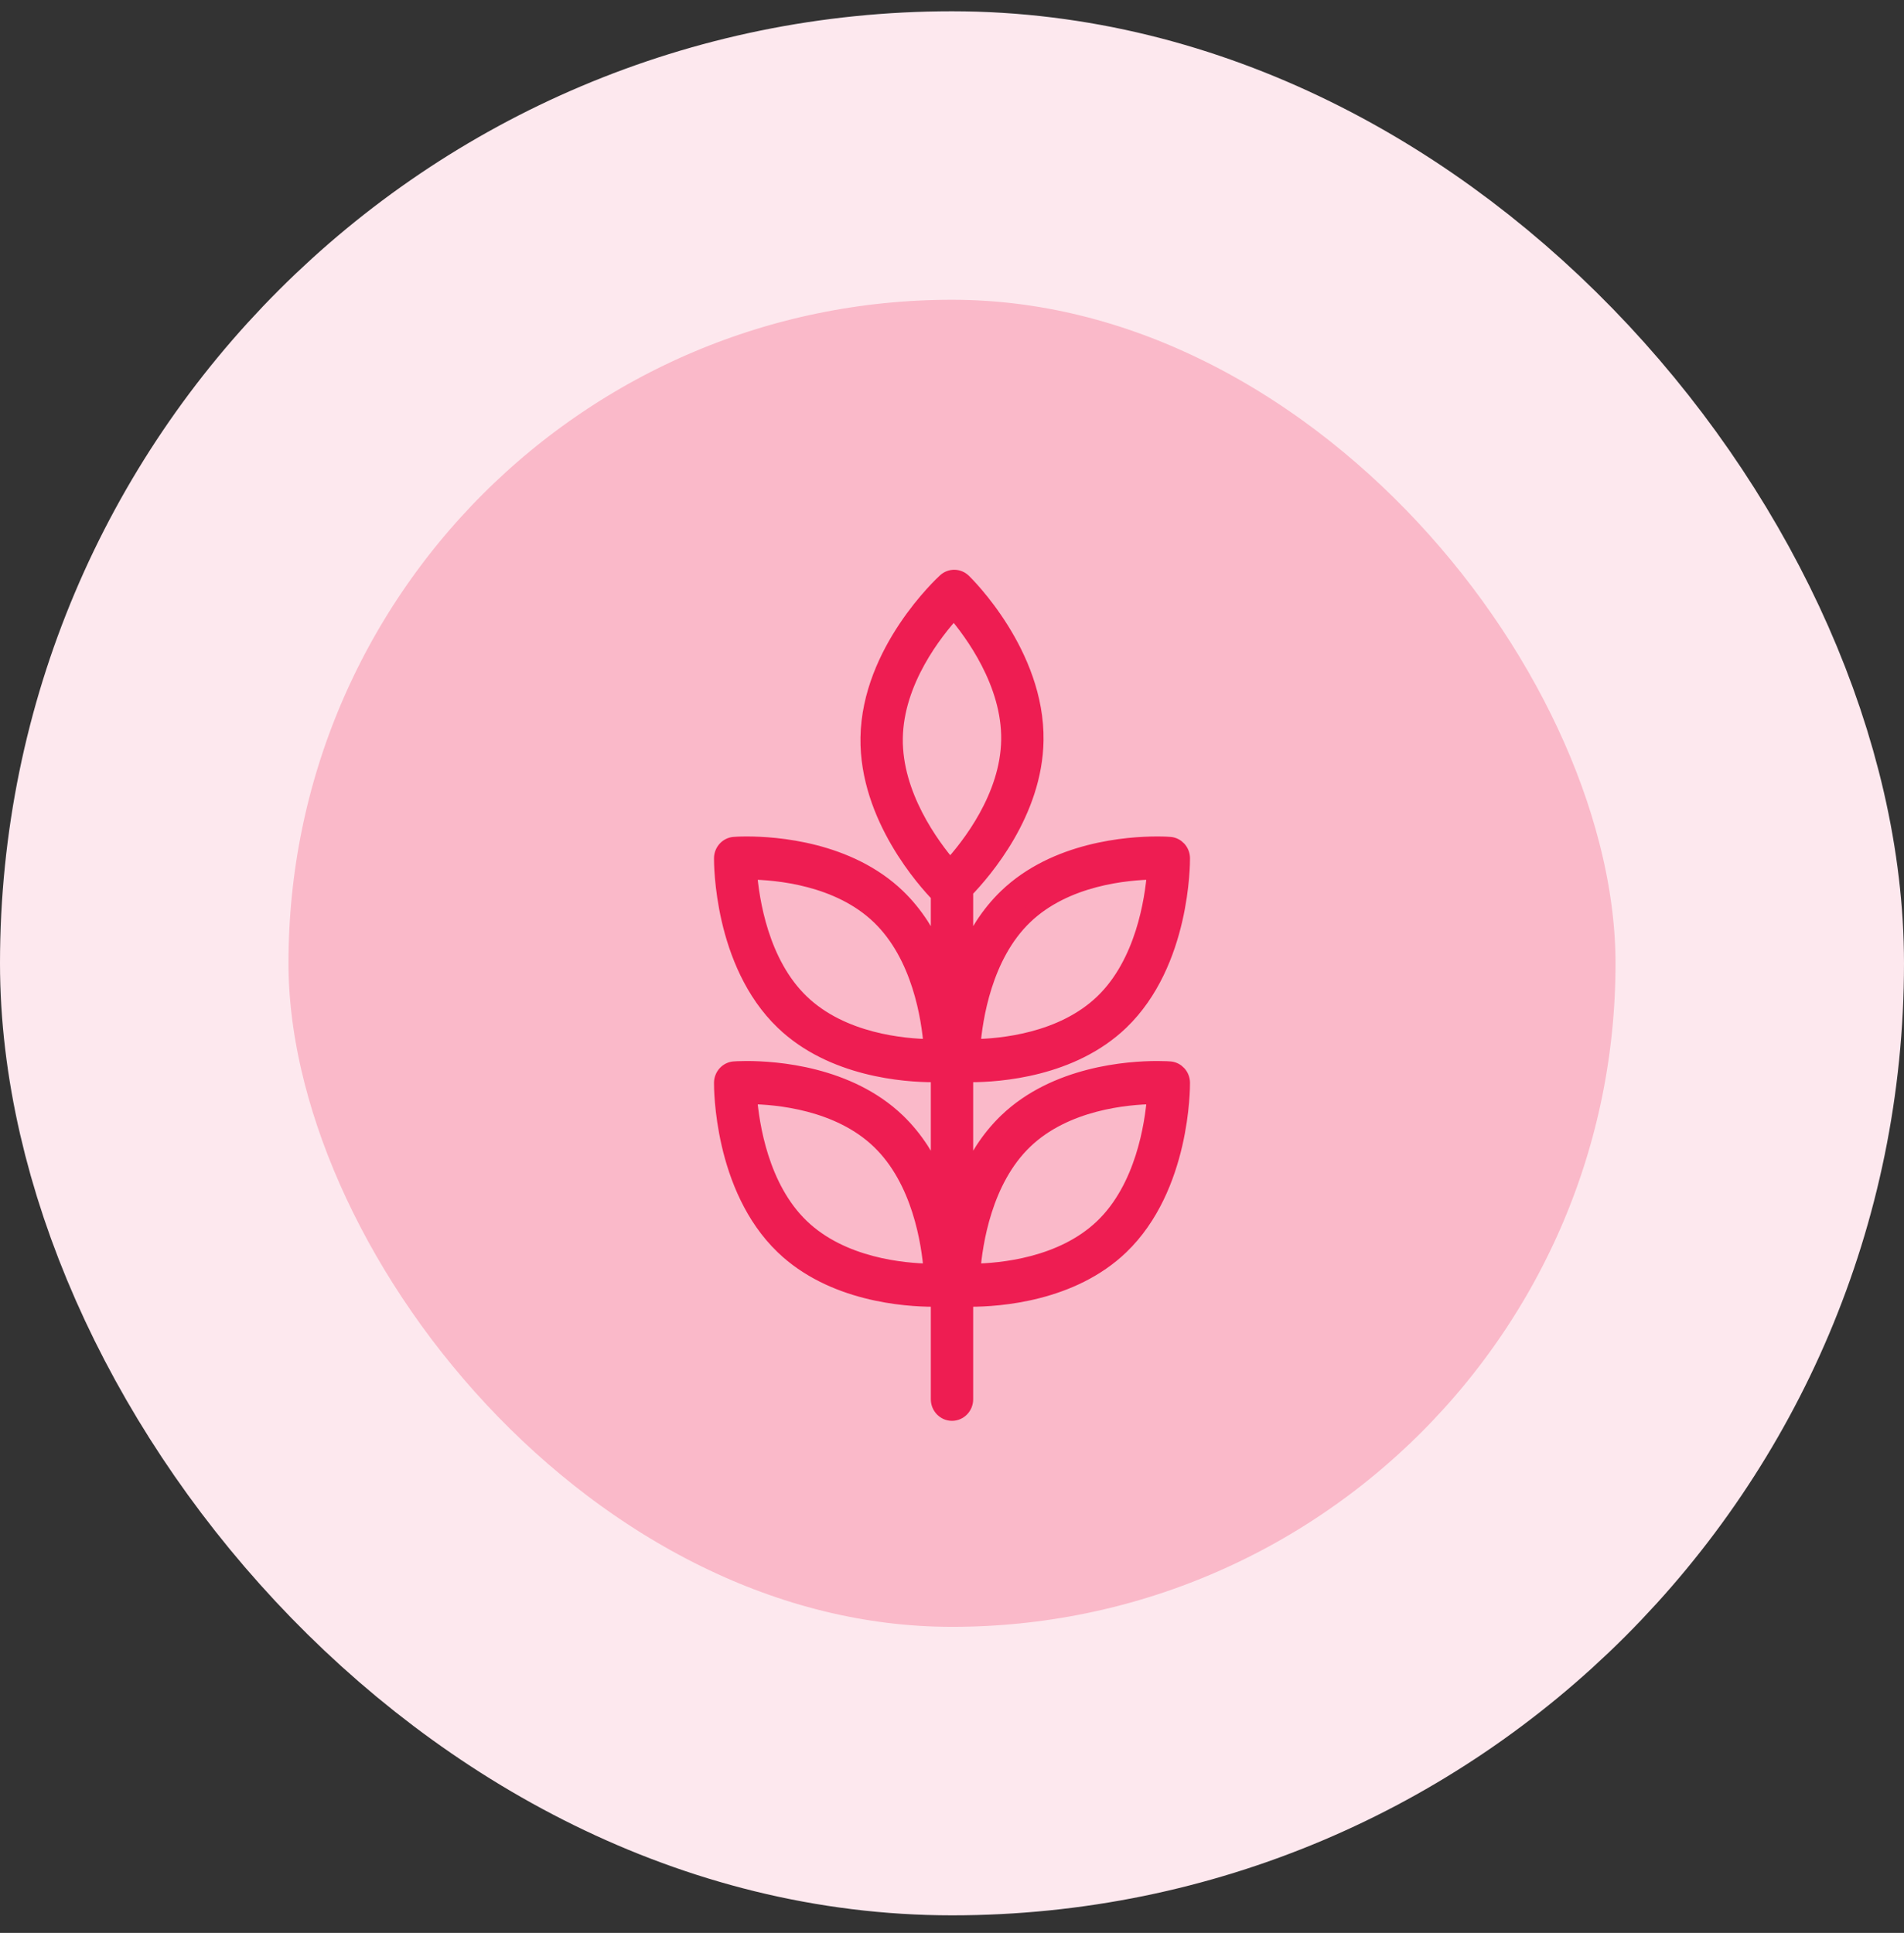
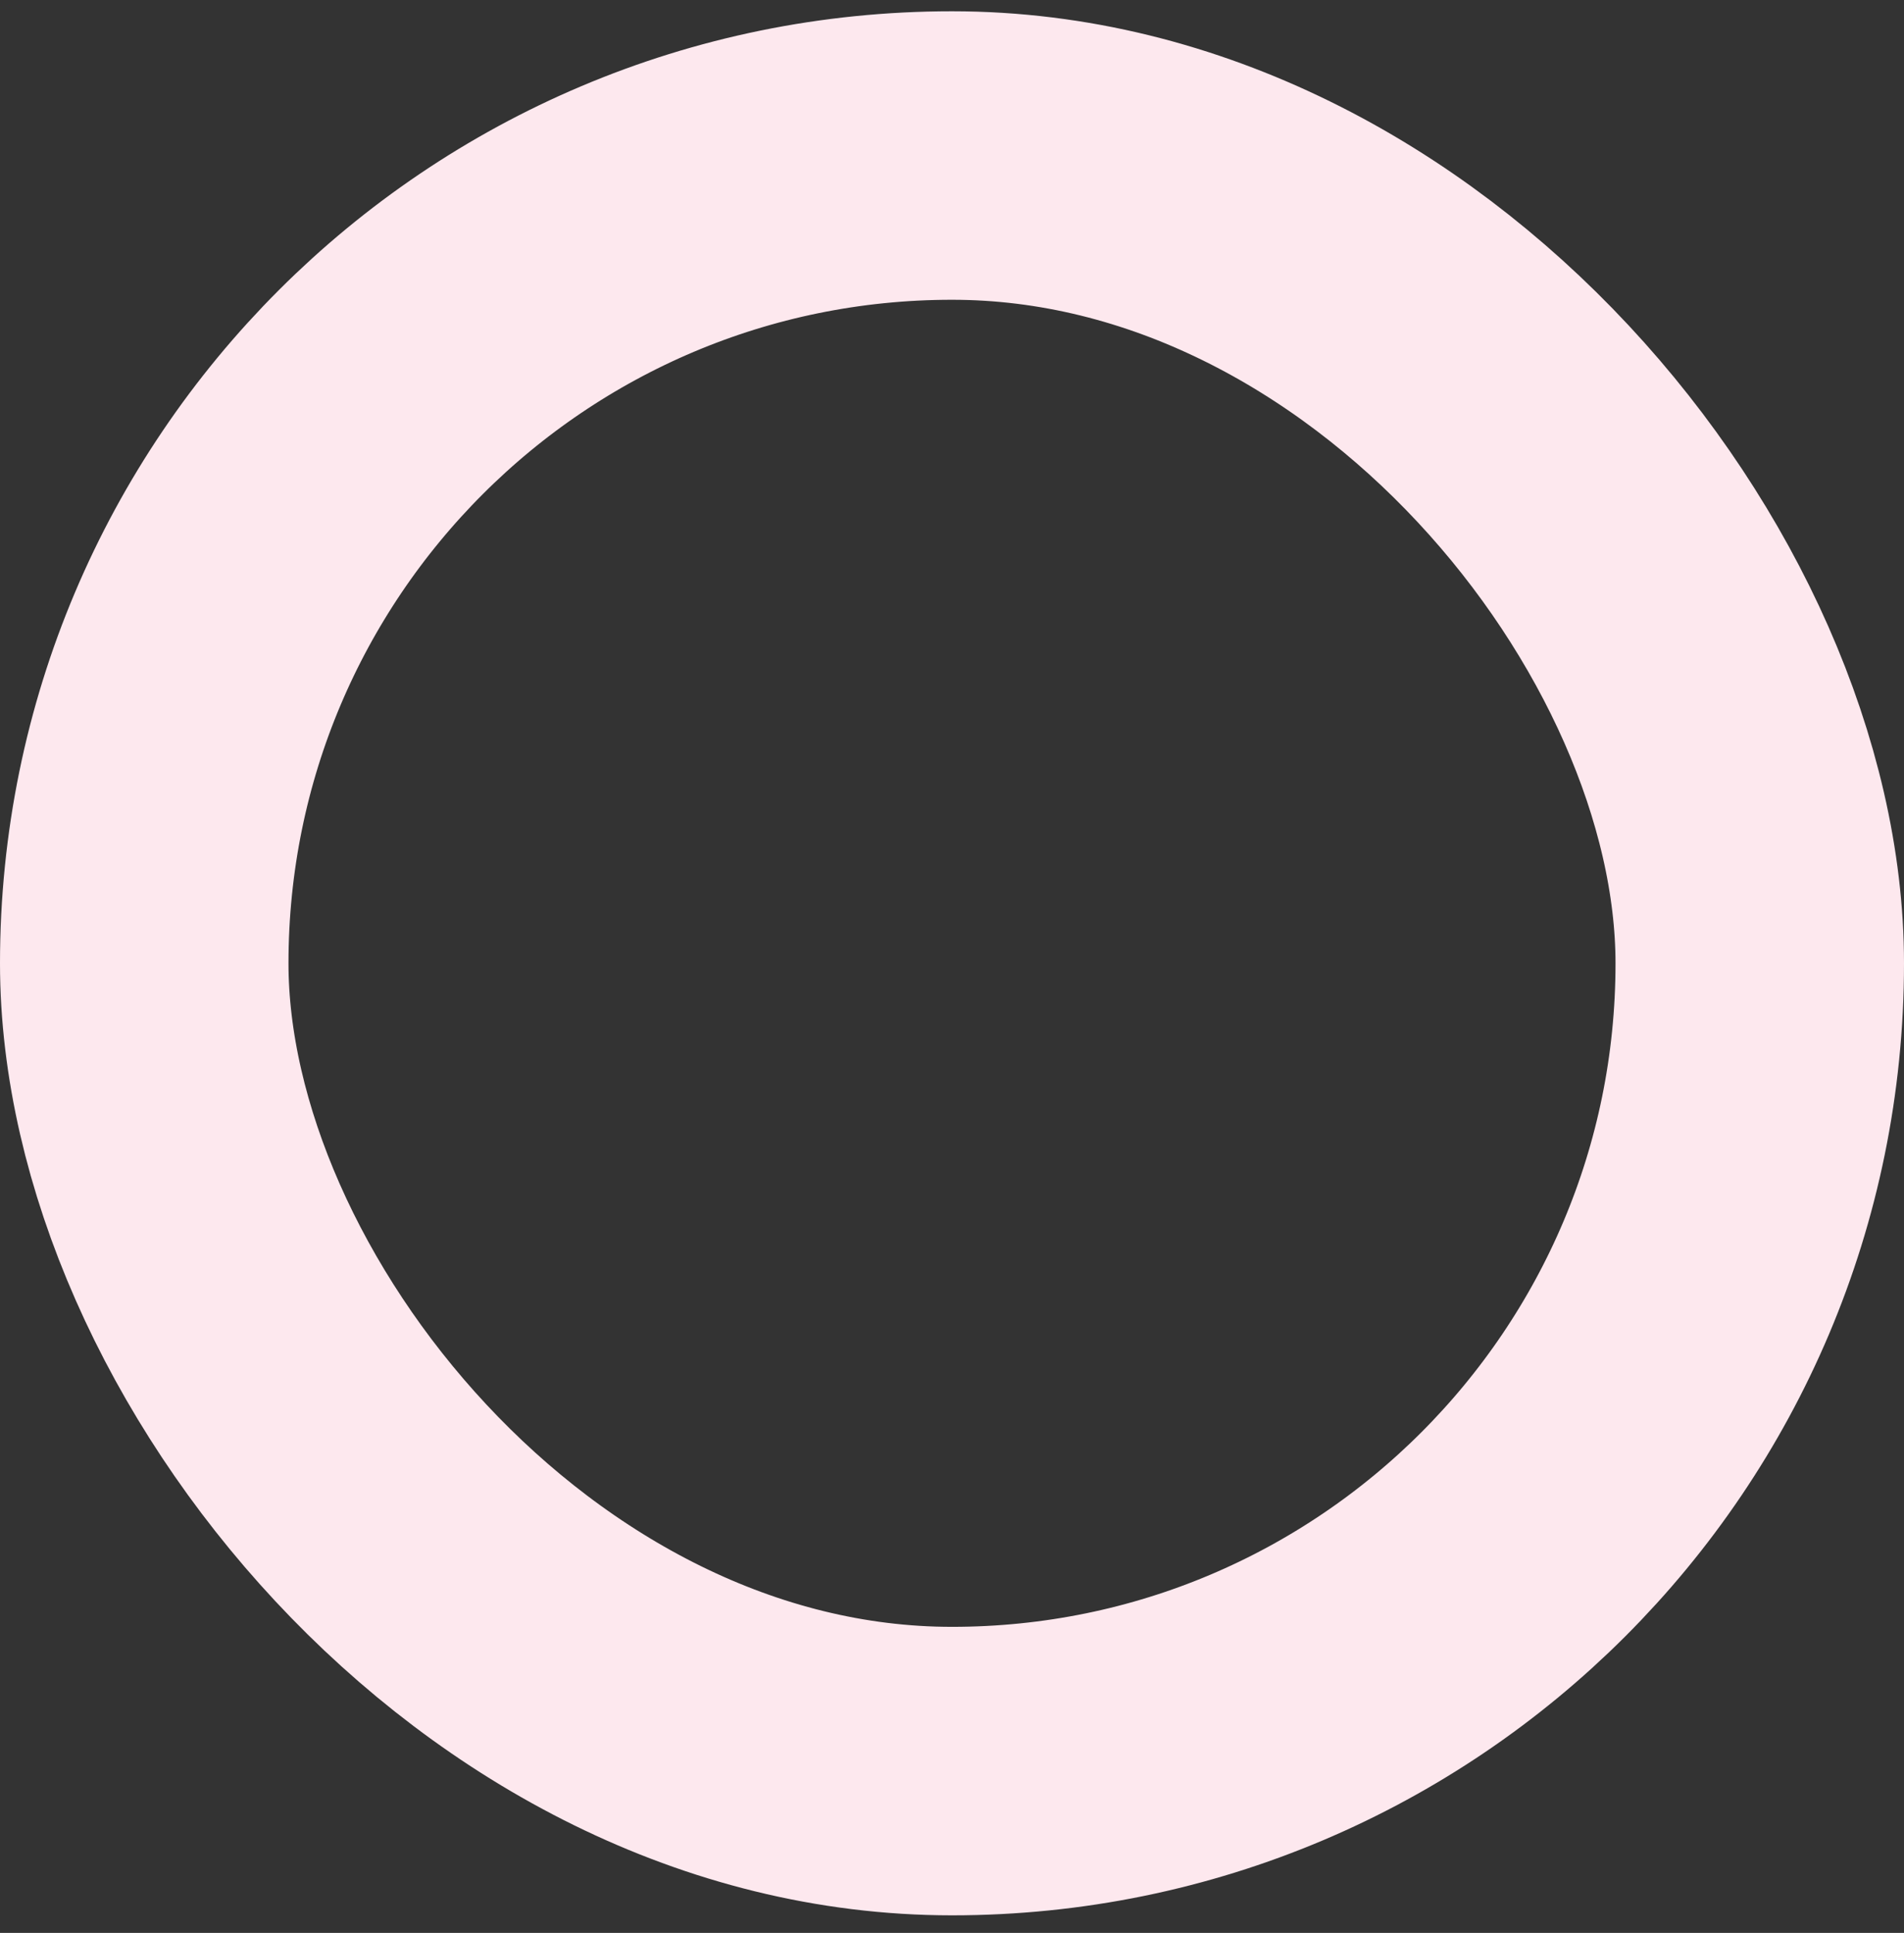
<svg xmlns="http://www.w3.org/2000/svg" width="66" height="67" viewBox="0 0 66 67" fill="none">
  <rect x="0" y="0" width="66" height="67" fill="#333333" stroke="none" />
-   <rect x="5" y="5.391" width="56" height="56" rx="28" fill="#FAB9C9" />
  <rect x="5" y="5.391" width="56" height="56" rx="28" stroke="#FDE8EE" stroke-width="10" />
-   <path d="M25 37.531C25.003 37.273 25.197 37.06 25.447 37.041C25.454 37.04 25.617 37.028 25.886 37.028C26.892 37.028 29.417 37.205 31.126 38.847C31.758 39.455 32.203 40.187 32.516 40.921V37.262C32.472 37.263 32.424 37.263 32.371 37.263H32.371C31.364 37.263 28.84 37.086 27.131 35.444C24.987 33.385 24.999 29.895 25 29.748C25.003 29.49 25.197 29.277 25.447 29.258C25.454 29.257 25.617 29.244 25.885 29.244C26.892 29.244 29.417 29.422 31.126 31.063C31.758 31.671 32.203 32.404 32.516 33.138V31.028C32.091 30.591 30.036 28.334 30.077 25.573C30.123 22.56 32.649 20.223 32.756 20.125C32.944 19.954 33.228 19.959 33.41 20.136C33.514 20.237 35.968 22.653 35.923 25.666C35.885 28.168 34.137 30.203 33.484 30.877V33.138C33.797 32.404 34.242 31.671 34.874 31.063C36.583 29.422 39.108 29.244 40.115 29.244C40.383 29.244 40.546 29.257 40.553 29.258C40.803 29.277 40.997 29.49 41 29.748C41.001 29.895 41.013 33.385 38.869 35.444C37.16 37.086 34.635 37.263 33.629 37.263C33.576 37.263 33.528 37.263 33.484 37.262V40.921C33.797 40.187 34.242 39.455 34.874 38.847C36.583 37.205 39.108 37.028 40.114 37.028C40.383 37.028 40.546 37.04 40.553 37.041C40.803 37.06 40.997 37.273 41 37.531C41.001 37.678 41.013 41.168 38.869 43.227C37.16 44.869 34.635 45.046 33.629 45.046C33.576 45.046 33.528 45.046 33.484 45.045V48.503C33.484 48.778 33.267 49 33 49C32.733 49 32.516 48.778 32.516 48.503V45.045C32.472 45.046 32.424 45.046 32.371 45.046H32.371C31.364 45.046 28.84 44.869 27.131 43.227C24.987 41.168 24.999 37.678 25 37.531ZM30.464 31.789C29.062 30.441 26.942 30.251 25.991 30.238C26.066 31.198 26.392 33.373 27.792 34.719C29.195 36.067 31.316 36.257 32.267 36.269C32.193 35.311 31.87 33.139 30.464 31.789ZM38.208 34.719C39.608 33.373 39.934 31.198 40.009 30.238C39.058 30.251 36.938 30.441 35.536 31.789C34.135 33.134 33.81 35.309 33.734 36.269C34.686 36.257 36.805 36.066 38.208 34.719ZM38.208 42.502C39.608 41.157 39.934 38.981 40.009 38.022C39.058 38.034 36.938 38.224 35.536 39.572C34.135 40.917 33.81 43.093 33.734 44.052C34.686 44.04 36.805 43.849 38.208 42.502ZM33.066 21.208C32.424 21.909 31.075 23.613 31.045 25.588C31.015 27.555 32.313 29.306 32.933 30.029C33.575 29.326 34.925 27.618 34.955 25.65C34.985 23.682 33.686 21.931 33.066 21.208ZM27.792 42.502C29.195 43.85 31.316 44.04 32.267 44.052C32.193 43.094 31.87 40.922 30.464 39.572C29.062 38.224 26.942 38.034 25.991 38.022C26.066 38.981 26.392 41.157 27.792 42.502Z" fill="#EE1D52" stroke="#EE1D52" stroke-width="0.5" />
</svg>